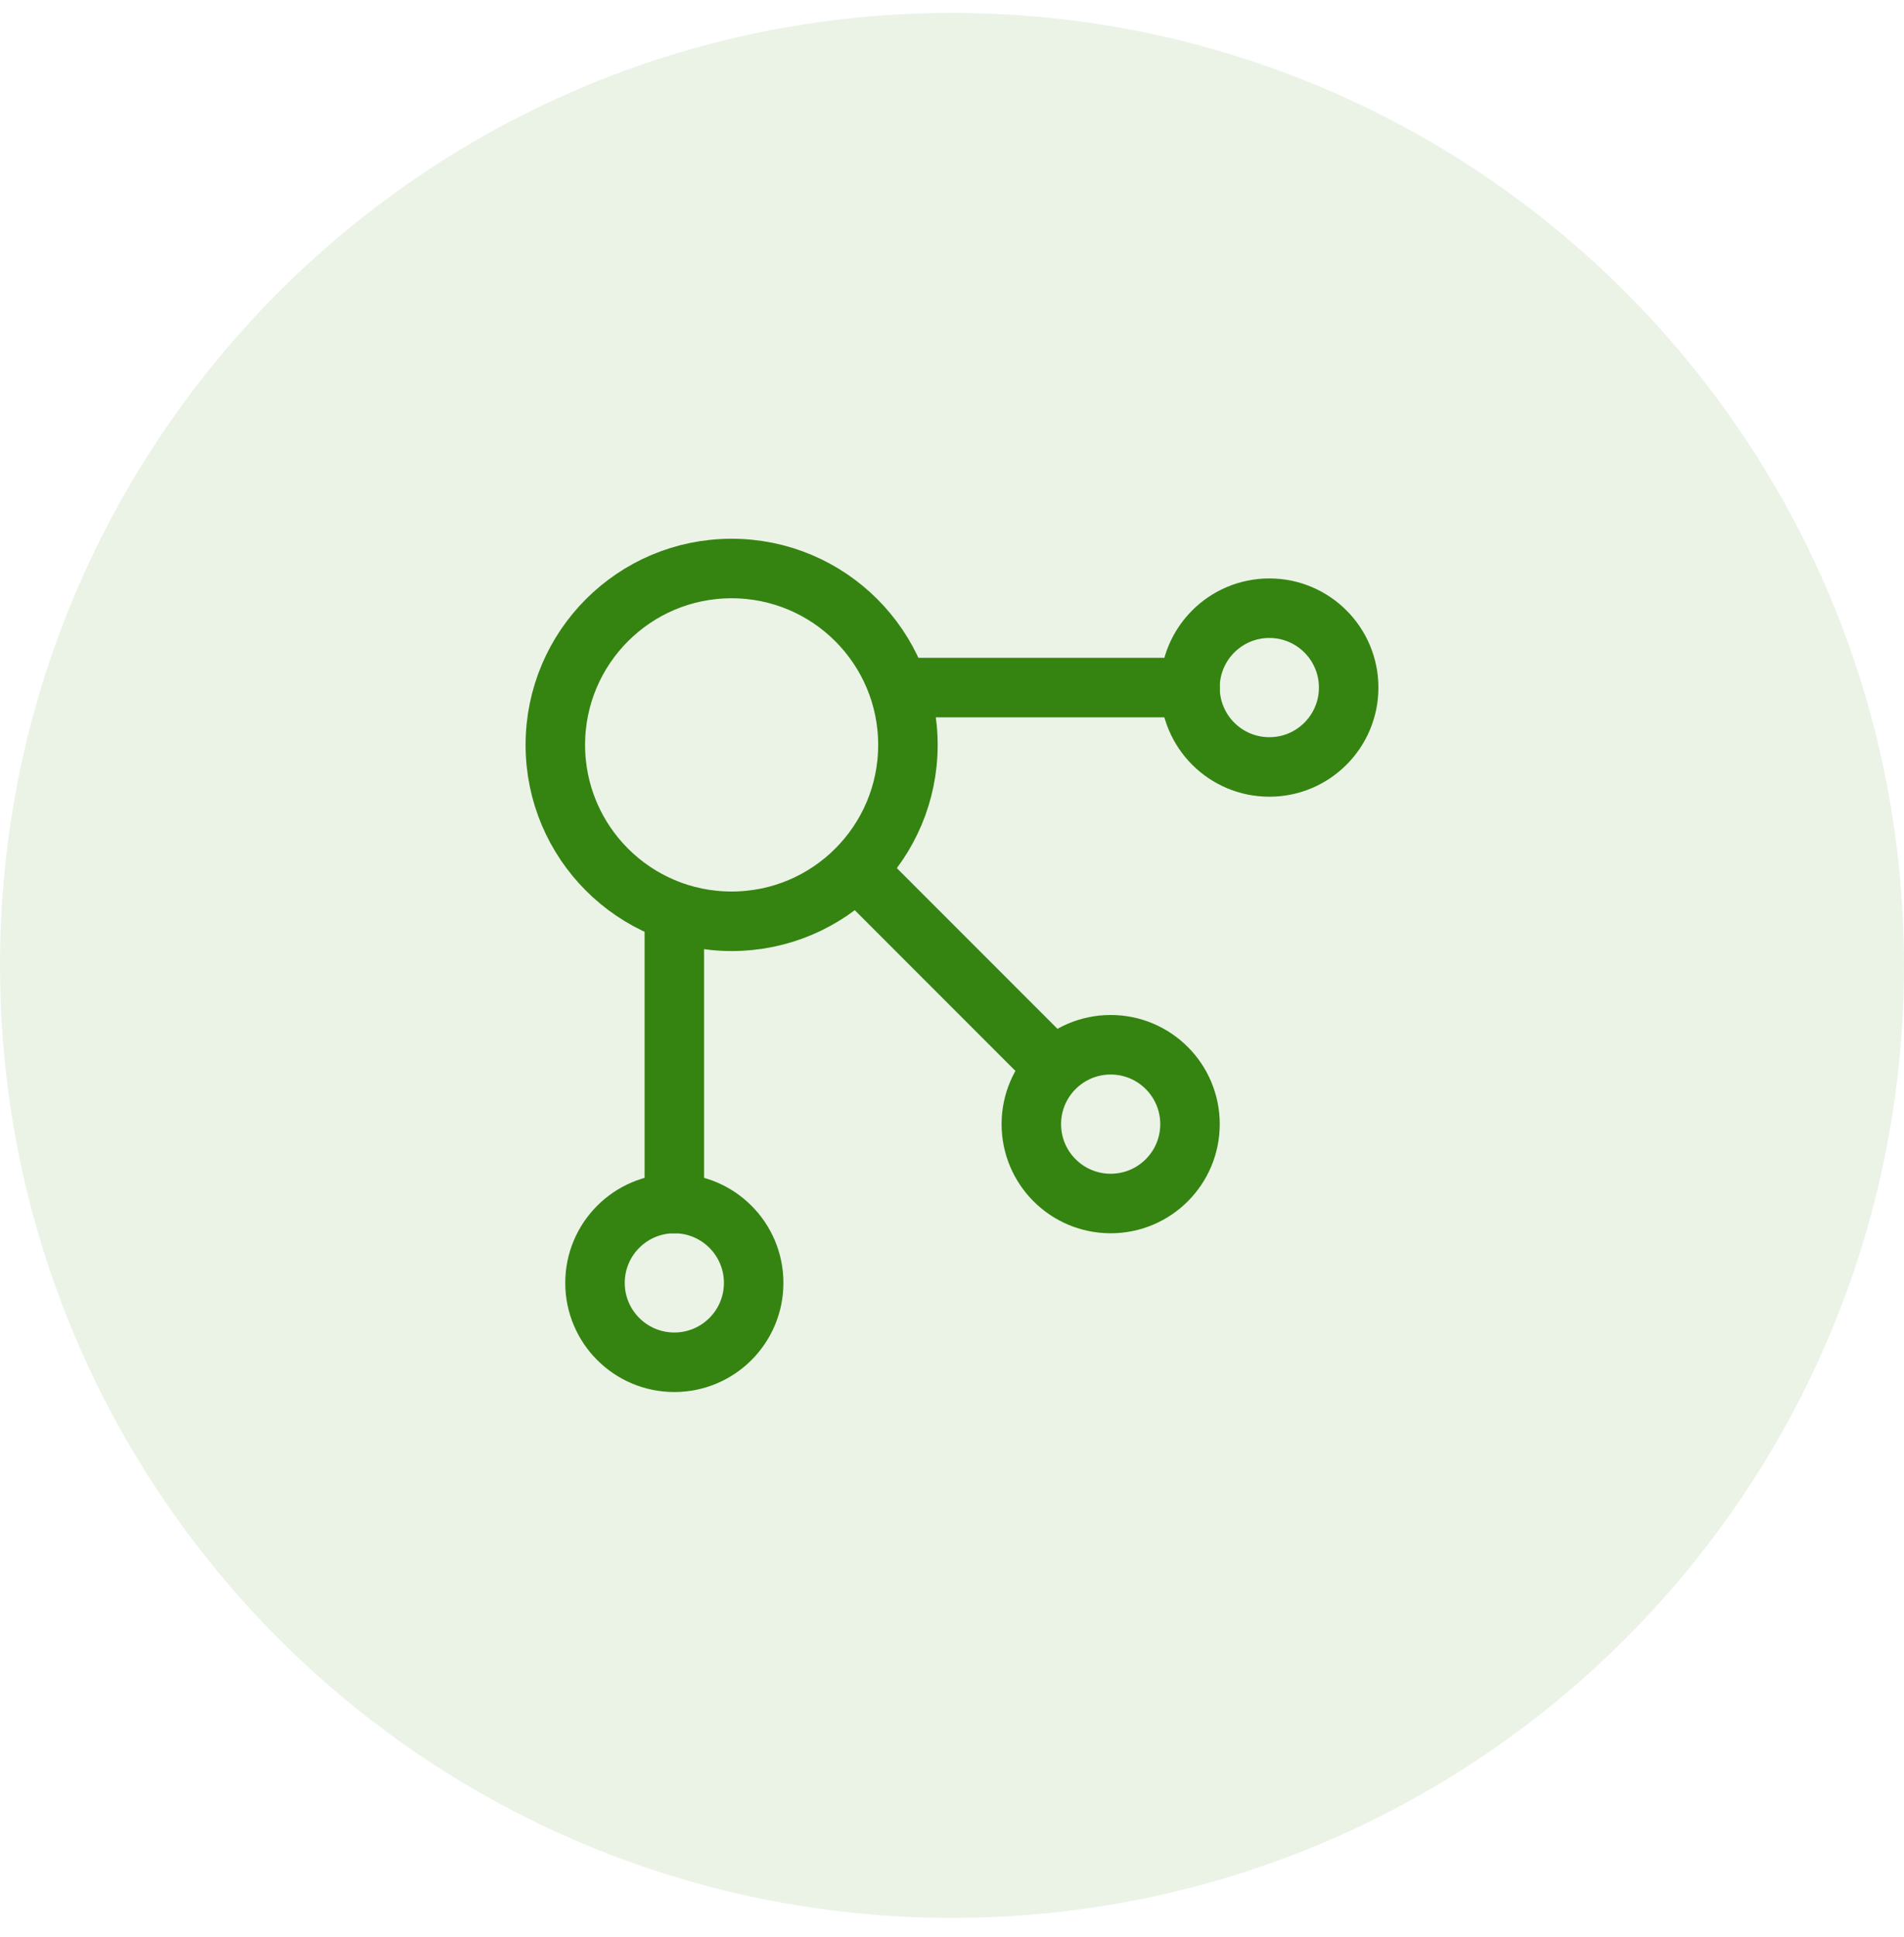
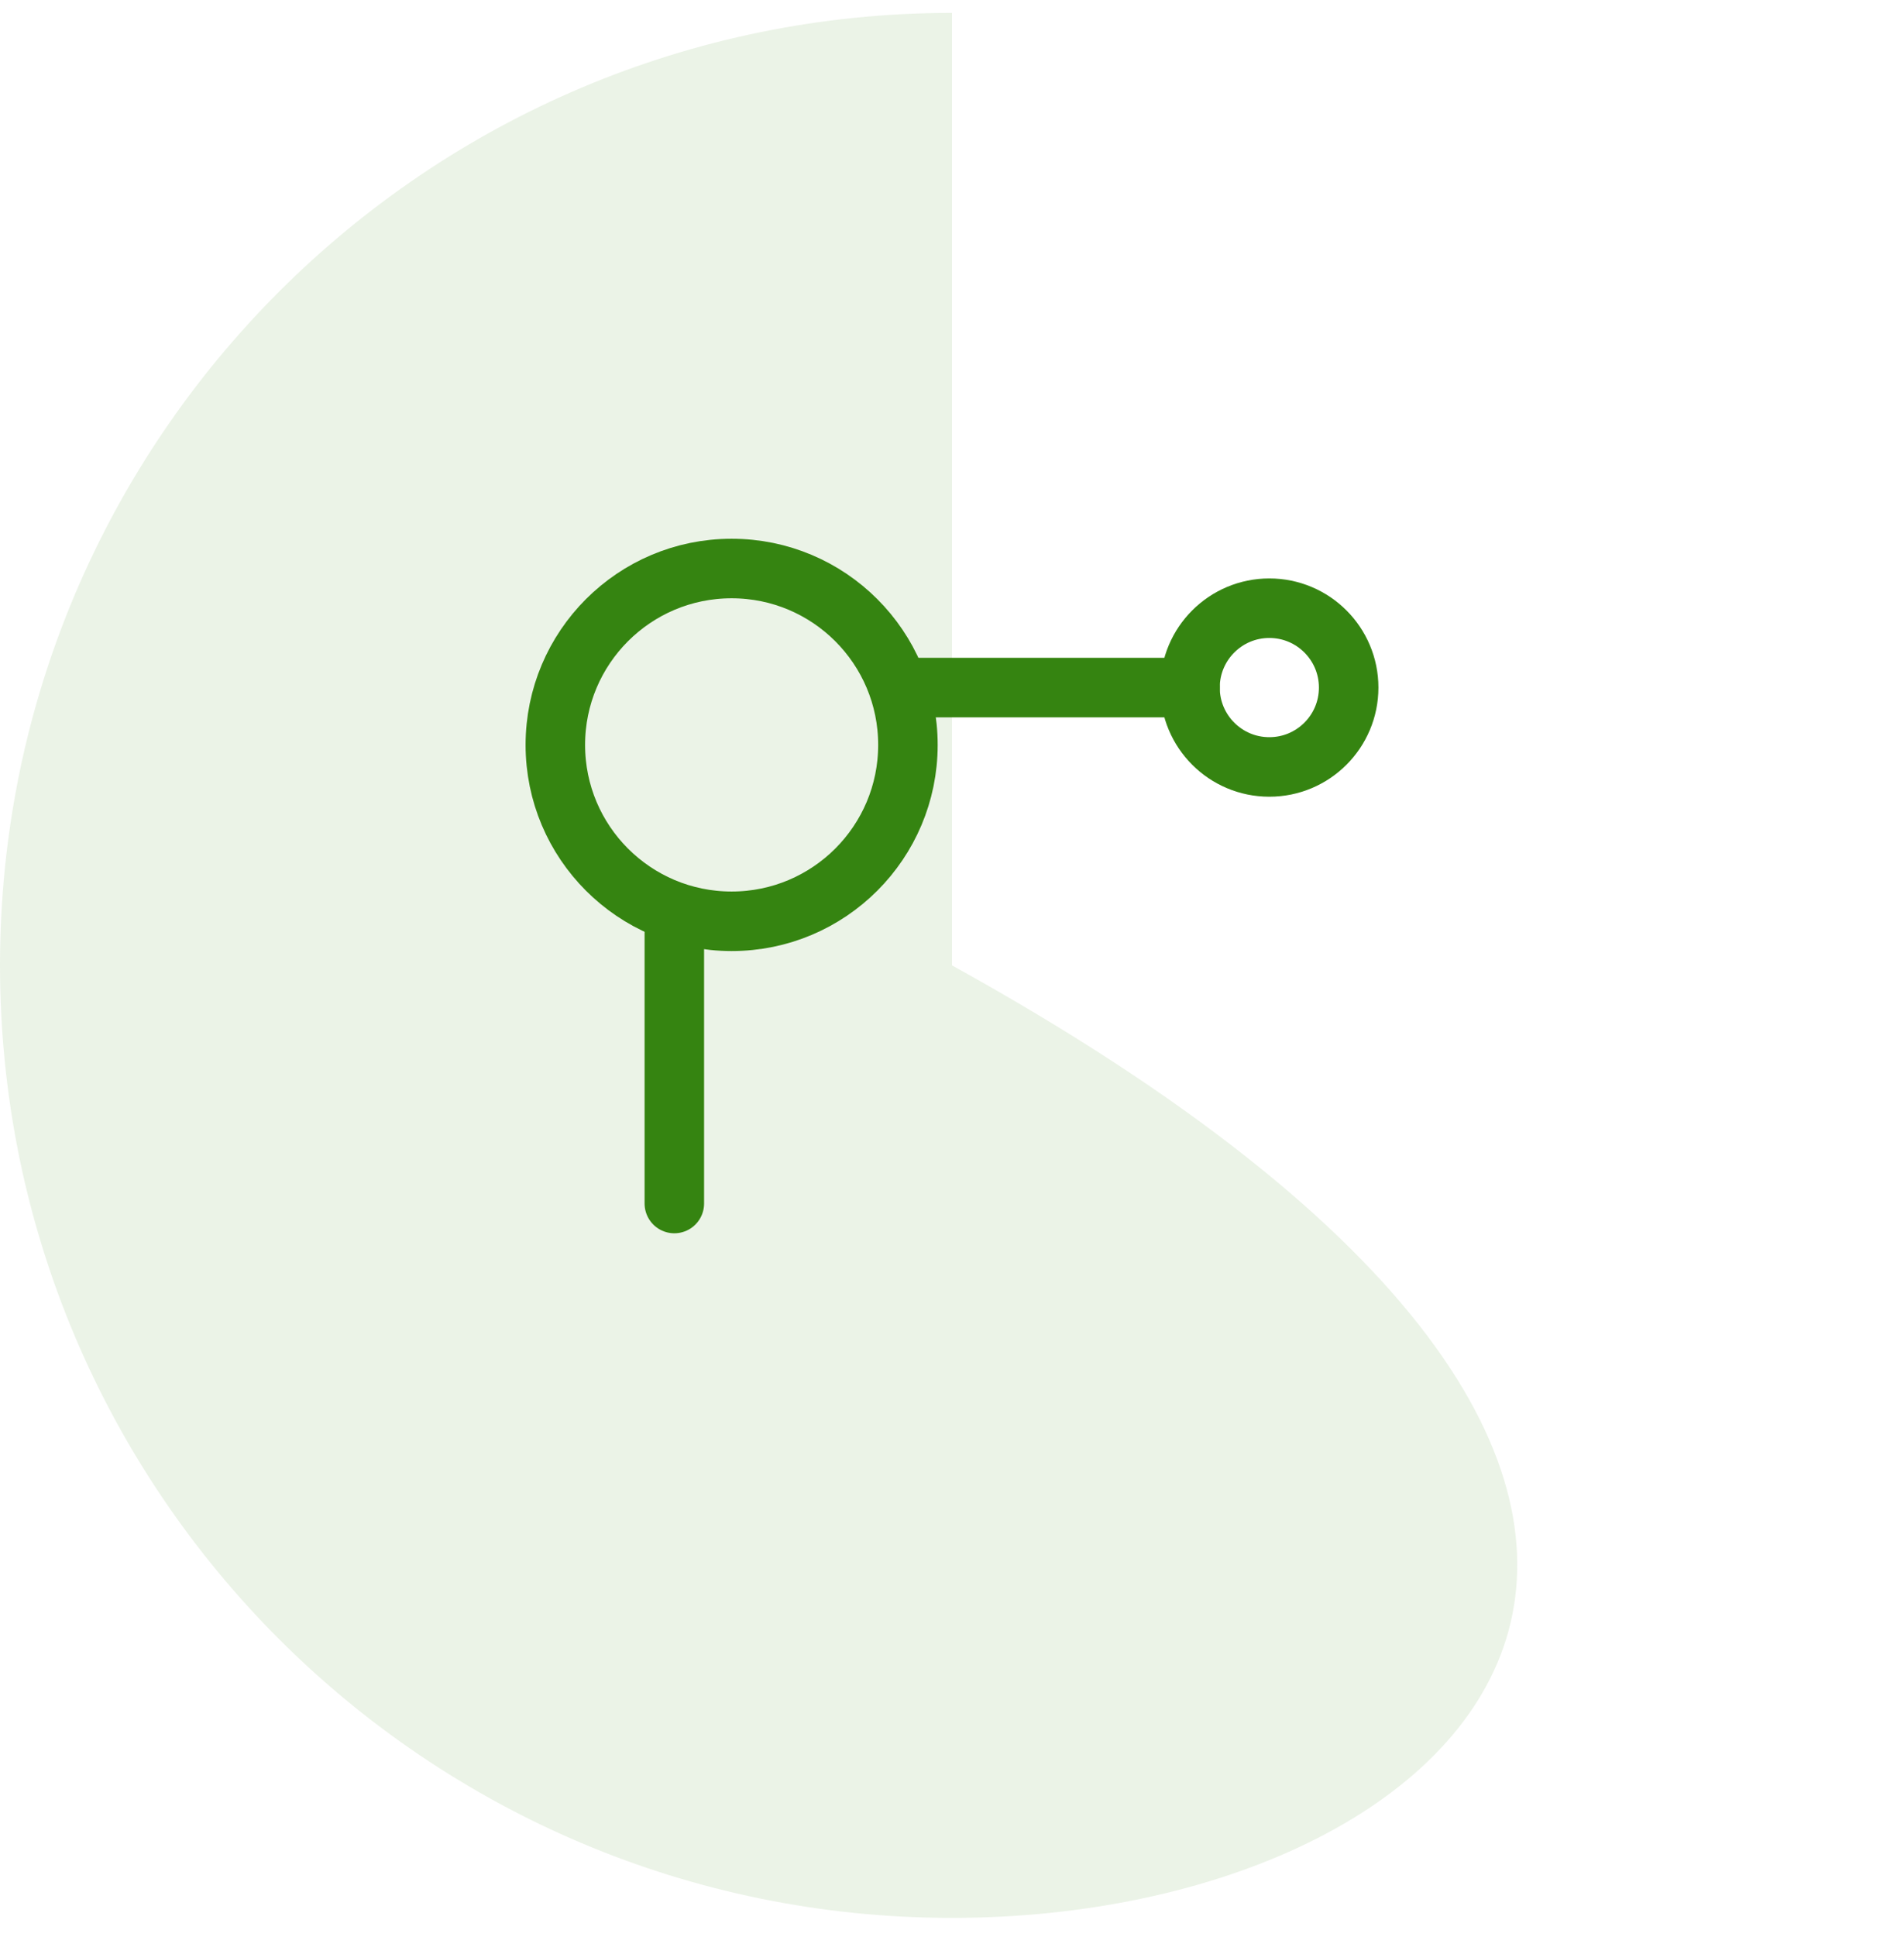
<svg xmlns="http://www.w3.org/2000/svg" width="60" height="61" viewBox="0 0 60 61" fill="none">
-   <path d="M0 30.406C0 13.838 13.431 0.406 30 0.406V0.406C46.569 0.406 60 13.838 60 30.406V30.406C60 46.975 46.569 60.406 30 60.406V60.406C13.431 60.406 0 46.975 0 30.406V30.406Z" fill="#358411" fill-opacity="0.1" />
+   <path d="M0 30.406C0 13.838 13.431 0.406 30 0.406V0.406V30.406C60 46.975 46.569 60.406 30 60.406V60.406C13.431 60.406 0 46.975 0 30.406V30.406Z" fill="#358411" fill-opacity="0.1" />
  <path d="M28.75 21.656H37.5" stroke="#358411" stroke-width="1.875" stroke-linecap="round" stroke-linejoin="round" />
-   <path d="M27.5 27.906L33.125 33.531" stroke="#358411" stroke-width="1.875" stroke-linecap="round" stroke-linejoin="round" />
  <path d="M21.25 29.156V37.906" stroke="#358411" stroke-width="1.875" stroke-linecap="round" stroke-linejoin="round" />
  <path d="M23.055 29.017C26.124 29.017 28.611 26.53 28.611 23.462C28.611 20.394 26.124 17.906 23.055 17.906C19.987 17.906 17.5 20.394 17.5 23.462C17.5 26.53 19.987 29.017 23.055 29.017Z" stroke="#358411" stroke-width="1.875" />
-   <path d="M21.25 42.906C22.631 42.906 23.75 41.787 23.75 40.406C23.75 39.026 22.631 37.906 21.25 37.906C19.869 37.906 18.75 39.026 18.75 40.406C18.75 41.787 19.869 42.906 21.25 42.906Z" stroke="#358411" stroke-width="1.875" />
-   <path d="M35 37.906C36.381 37.906 37.5 36.787 37.5 35.406C37.5 34.026 36.381 32.906 35 32.906C33.619 32.906 32.5 34.026 32.5 35.406C32.5 36.787 33.619 37.906 35 37.906Z" stroke="#358411" stroke-width="1.875" />
  <path d="M40 24.156C41.381 24.156 42.5 23.037 42.5 21.656C42.5 20.276 41.381 19.156 40 19.156C38.619 19.156 37.5 20.276 37.5 21.656C37.5 23.037 38.619 24.156 40 24.156Z" stroke="#358411" stroke-width="1.875" />
</svg>